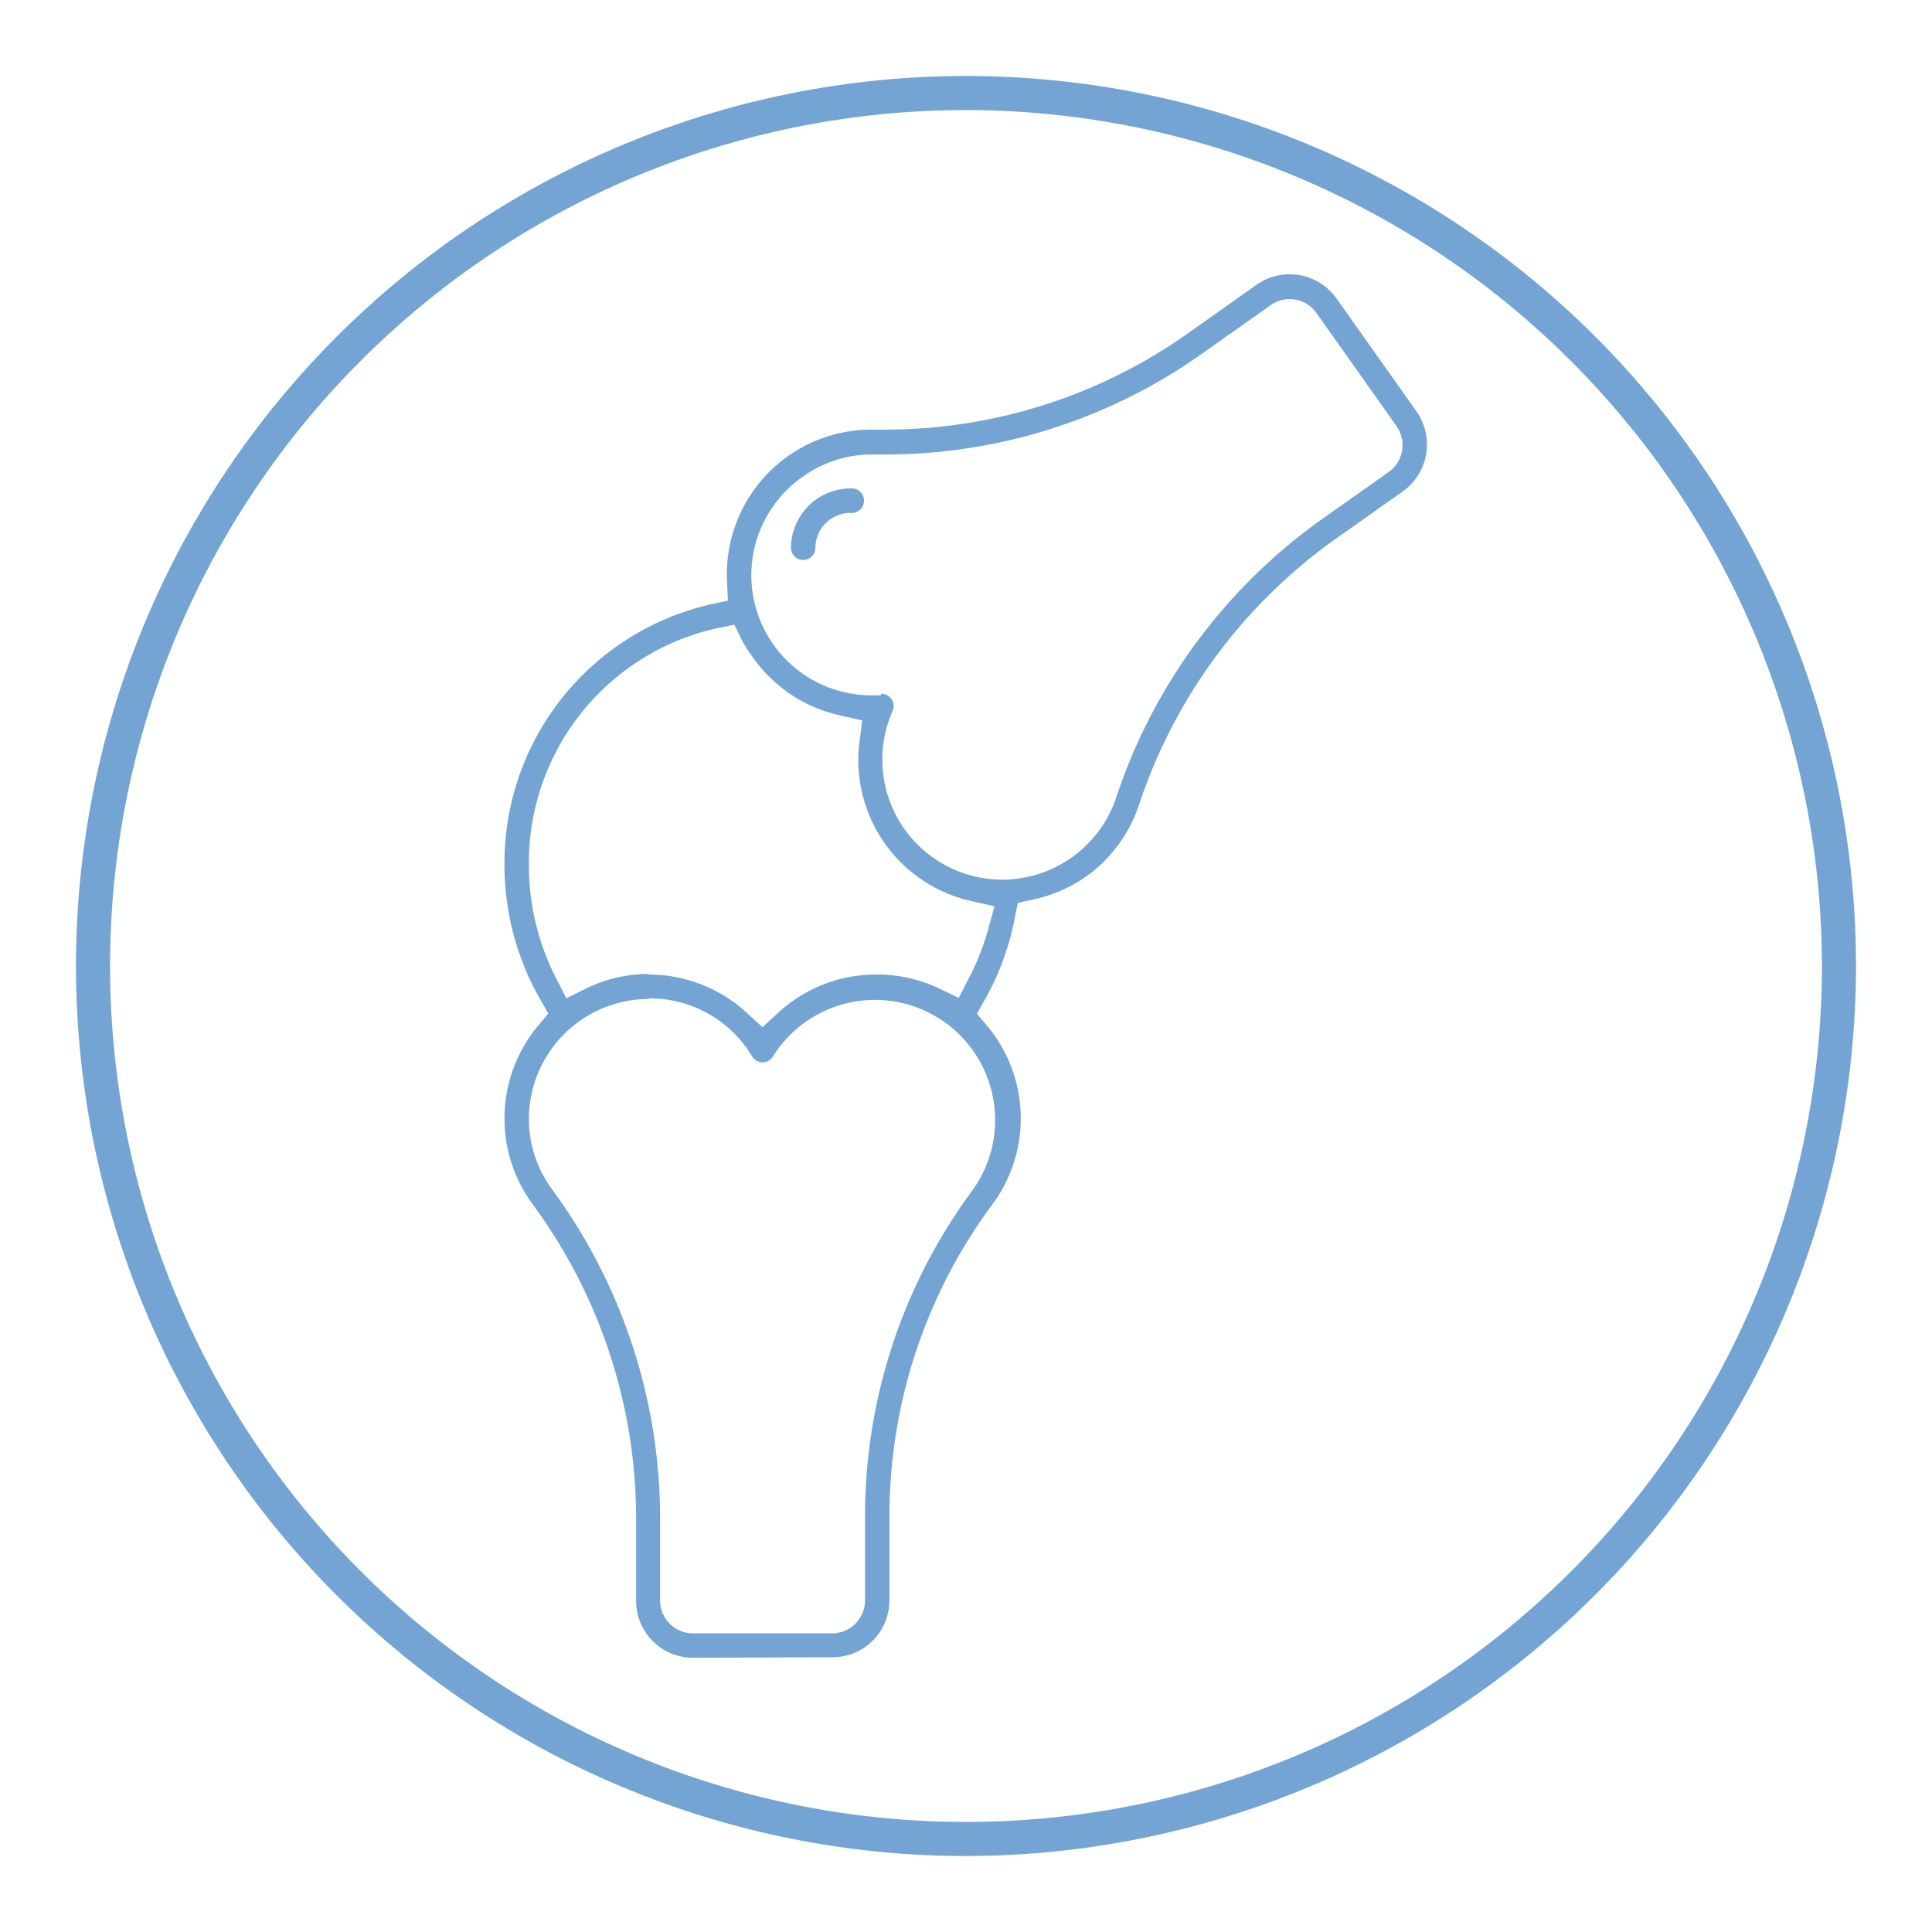
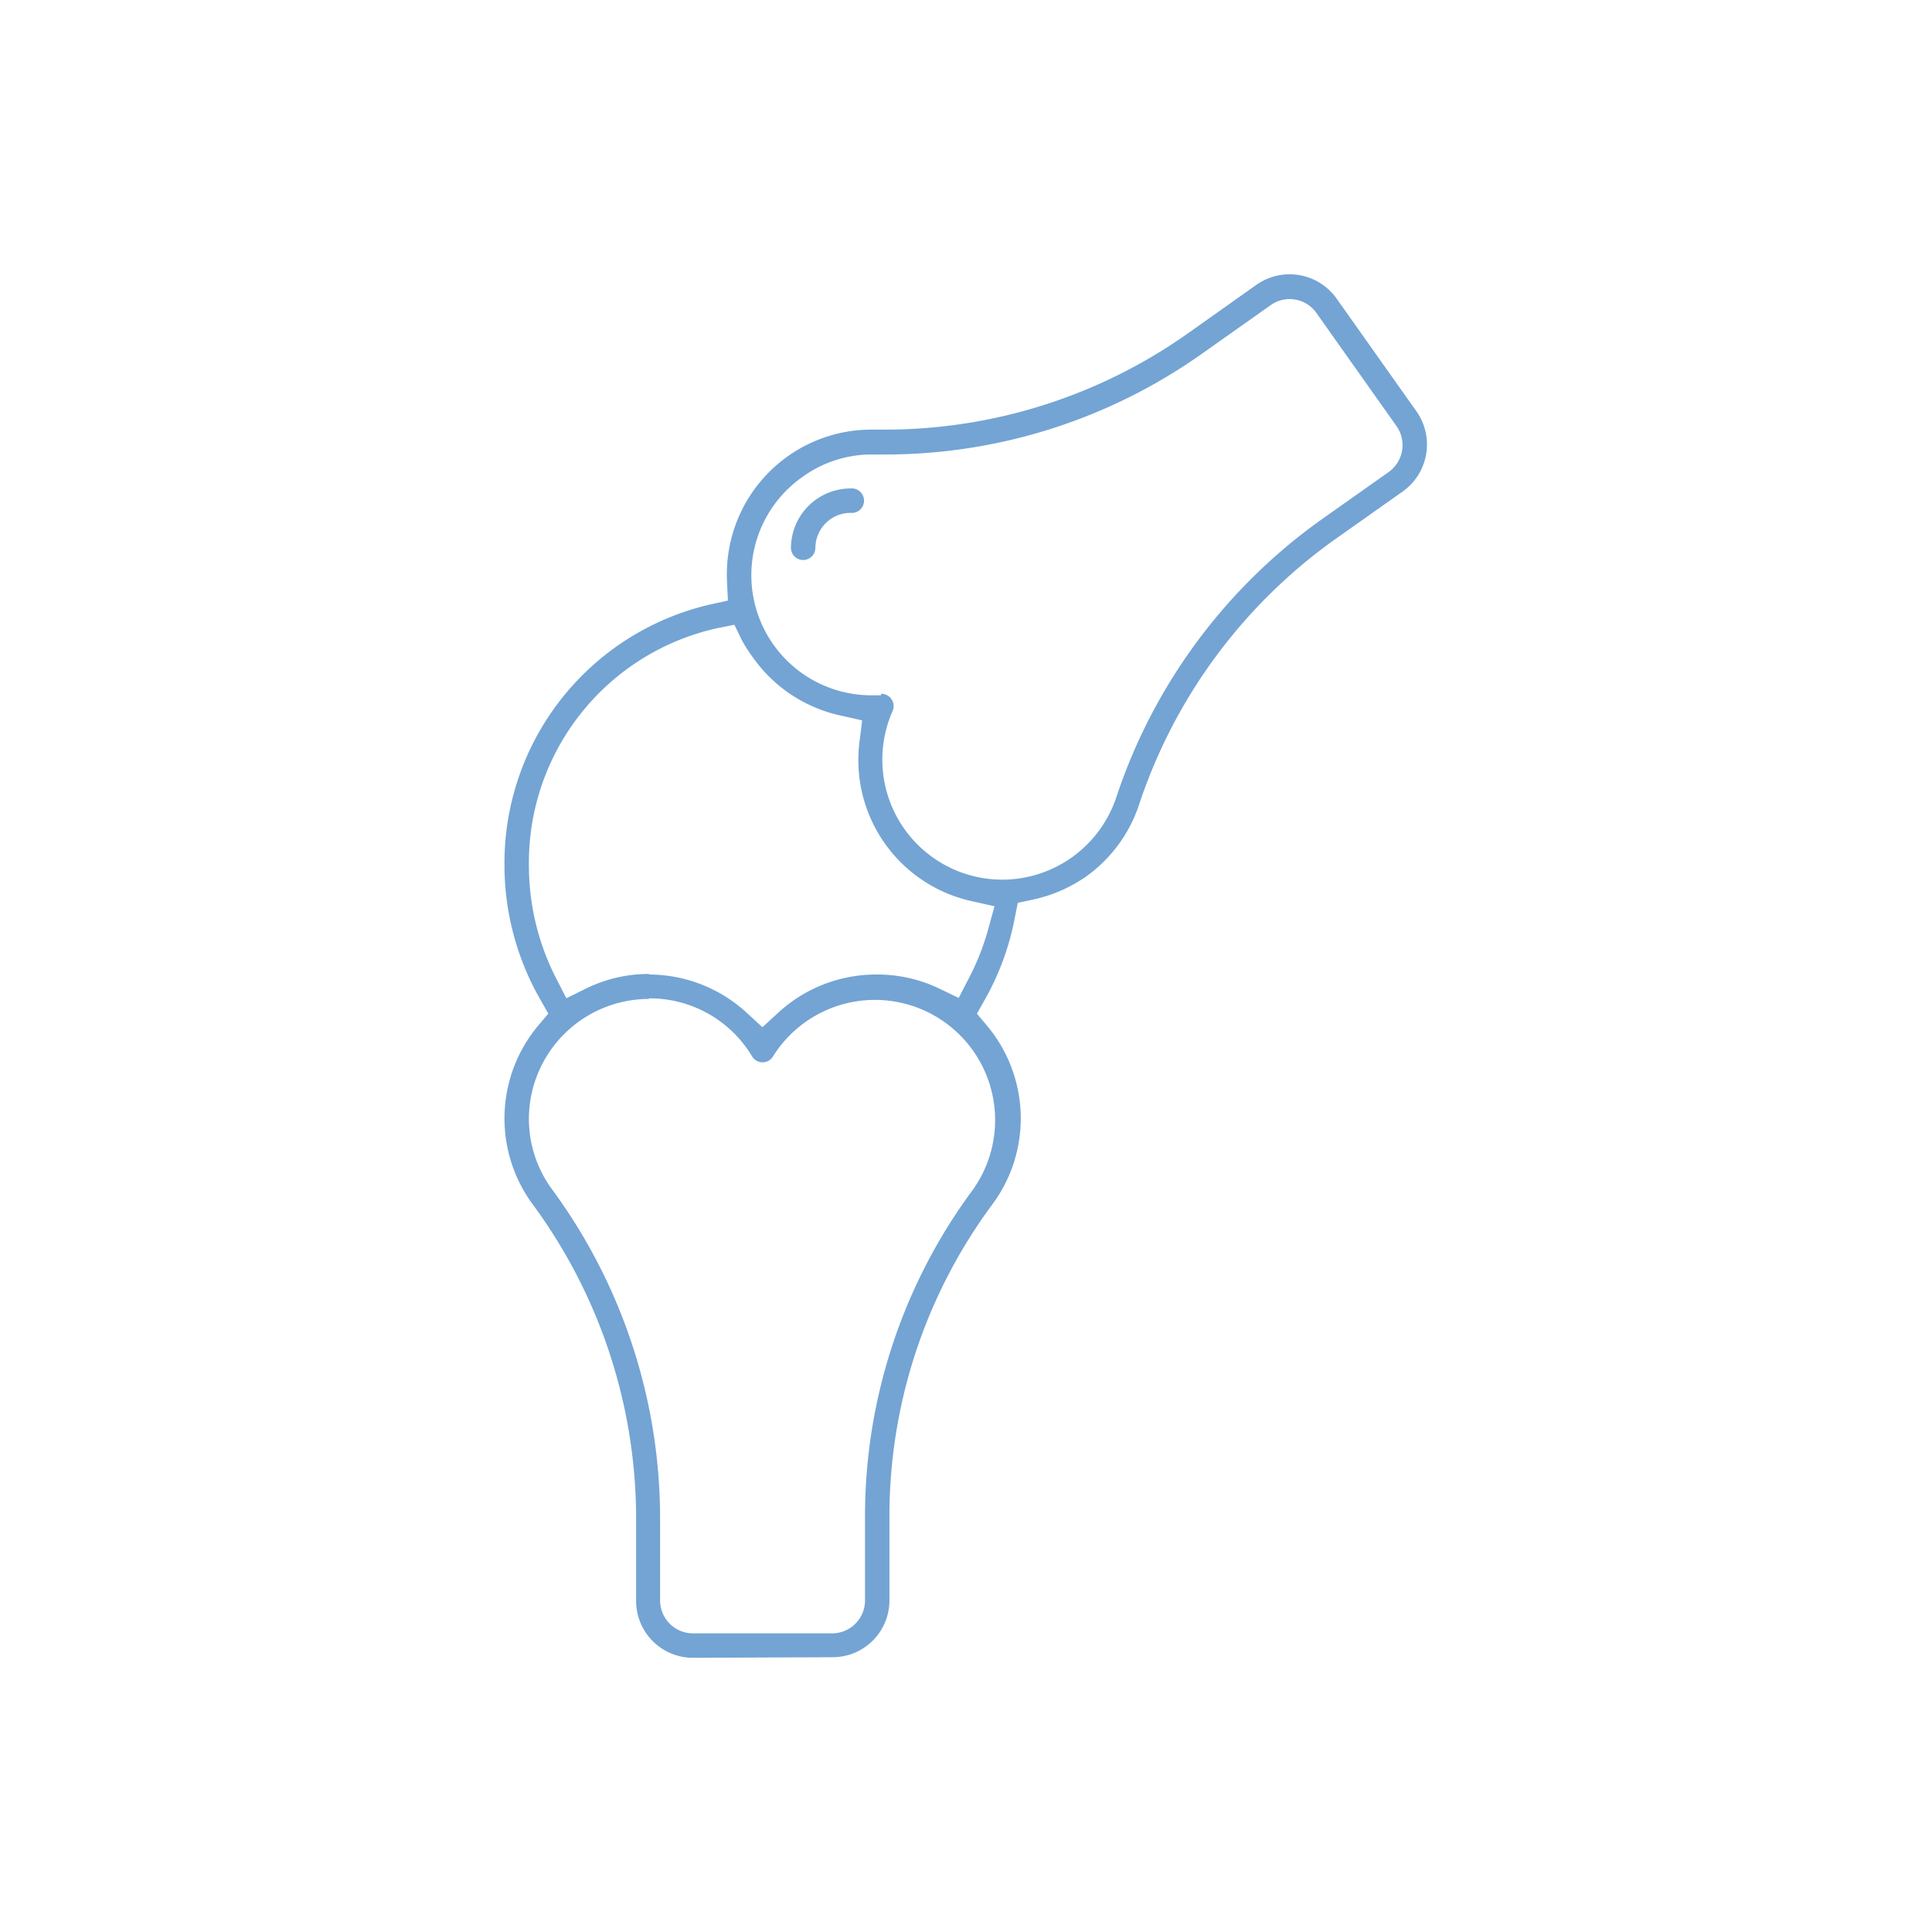
<svg xmlns="http://www.w3.org/2000/svg" id="Livello_1" data-name="Livello 1" viewBox="0 0 170.08 170.08">
  <defs>
    <style>.cls-1{fill:#73a4d4;}.cls-2{fill:none;}</style>
  </defs>
  <title>ortopedia</title>
-   <path class="cls-1" d="M85,163.39A78.35,78.35,0,1,1,163.39,85,78.44,78.44,0,0,1,85,163.39ZM85,9.69A75.35,75.35,0,1,0,160.39,85,75.43,75.43,0,0,0,85,9.69Z" />
  <path class="cls-1" d="M61,145.94a5,5,0,0,1-5-5v-7.35A46.68,46.68,0,0,0,46.88,106a12.74,12.74,0,0,1,.48-15.69l.91-1.08L47.57,88a23.81,23.81,0,0,1-3.16-11.88,23.36,23.36,0,0,1,18-22.88l1.67-.37L64,51.18a12.87,12.87,0,0,1,.17-2.78A12.73,12.73,0,0,1,76.71,37.82h1.12a46.16,46.16,0,0,0,26.81-8.52l6-4.25a5.07,5.07,0,0,1,7,1.2l7.08,10a5.07,5.07,0,0,1-1.21,7l-6,4.24a46.73,46.73,0,0,0-17.23,23.33,12.65,12.65,0,0,1-4.72,6.38,12.9,12.9,0,0,1-4.66,2l-1.3.28-.26,1.3A23.59,23.59,0,0,1,86.7,88L86,89.24l.91,1.08A12.7,12.7,0,0,1,87.38,106a46.07,46.07,0,0,0-9.08,27.54v7.35a5,5,0,0,1-5,5Zm-3.88-58A10.58,10.58,0,0,0,46.56,98.46a10.47,10.47,0,0,0,2.06,6.27,48.92,48.92,0,0,1,9.49,28.82v7.34a2.9,2.9,0,0,0,2.9,2.9H73.26a2.9,2.9,0,0,0,2.89-2.9v-7.34a48.25,48.25,0,0,1,9.5-28.82A10.58,10.58,0,1,0,68.05,93a1.07,1.07,0,0,1-.92.52,1.08,1.08,0,0,1-.92-.52A10.49,10.49,0,0,0,57.13,87.89Zm0-2.15a12.73,12.73,0,0,1,8.63,3.38l1.37,1.26,1.37-1.26a12.73,12.73,0,0,1,8.63-3.38A12.58,12.58,0,0,1,82.63,87l1.77.85.9-1.75A21.83,21.83,0,0,0,87,81.78l.55-2-2.06-.46a12.72,12.72,0,0,1-9.82-14.06l.23-1.84L74.05,63A12.74,12.74,0,0,1,66.3,57.9a13,13,0,0,1-1-1.56L64.65,55l-1.5.3A21.14,21.14,0,0,0,46.56,76.13a21.84,21.84,0,0,0,2.4,10l.9,1.75L51.64,87A12.54,12.54,0,0,1,57.13,85.74ZM77.58,61.08a1.08,1.08,0,0,1,1,1.51,10.57,10.57,0,0,0,7.89,14.7,10.93,10.93,0,0,0,1.8.15,10.6,10.6,0,0,0,10-7.25,48.89,48.89,0,0,1,18-24.41l6-4.24a2.91,2.91,0,0,0,.69-4l-7.08-10a2.88,2.88,0,0,0-4-.69l-6,4.24a48.21,48.21,0,0,1-28,8.92h-1.2a10.38,10.38,0,0,0-6.07,2,10.57,10.57,0,0,0,6.1,19.2l.83,0Z" />
-   <rect class="cls-2" x="42.21" y="22.03" width="85.65" height="126.02" />
  <path class="cls-1" d="M70.7,49.3a1.08,1.08,0,0,1-1.07-1.08A5.26,5.26,0,0,1,74.88,43a1.08,1.08,0,1,1,0,2.15,3.1,3.1,0,0,0-3.1,3.1A1.08,1.08,0,0,1,70.7,49.3Z" />
</svg>